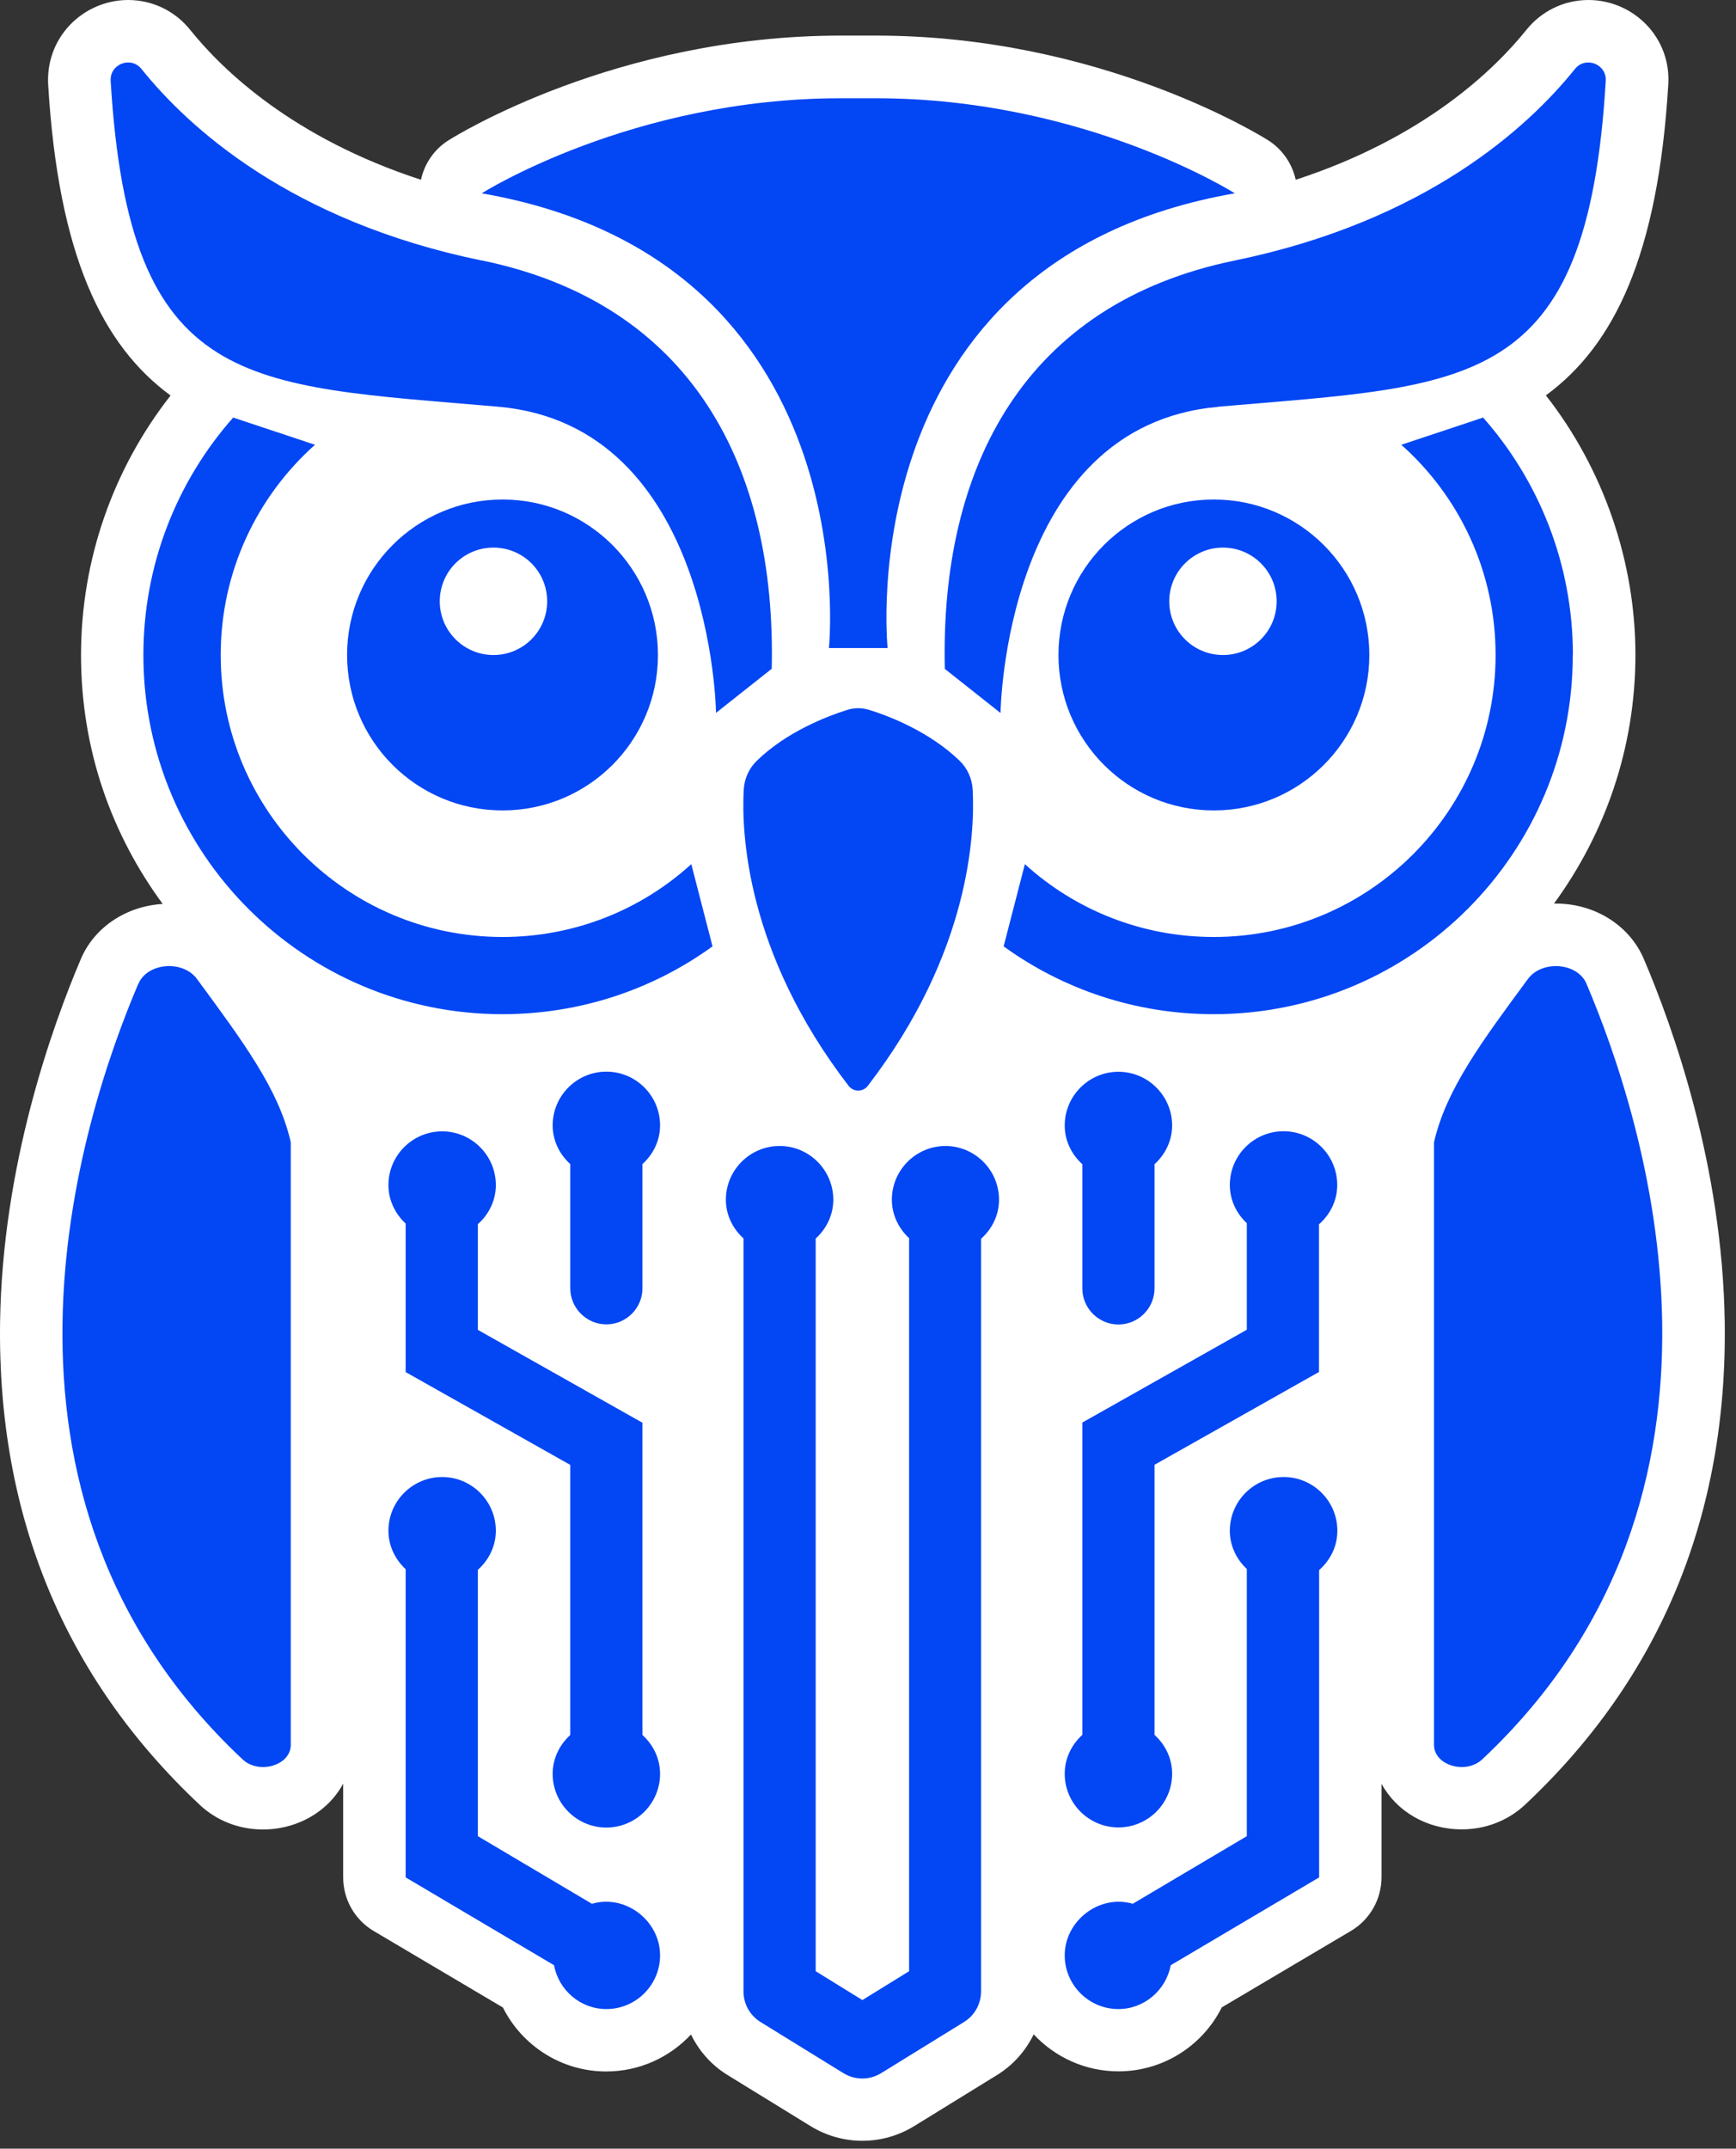
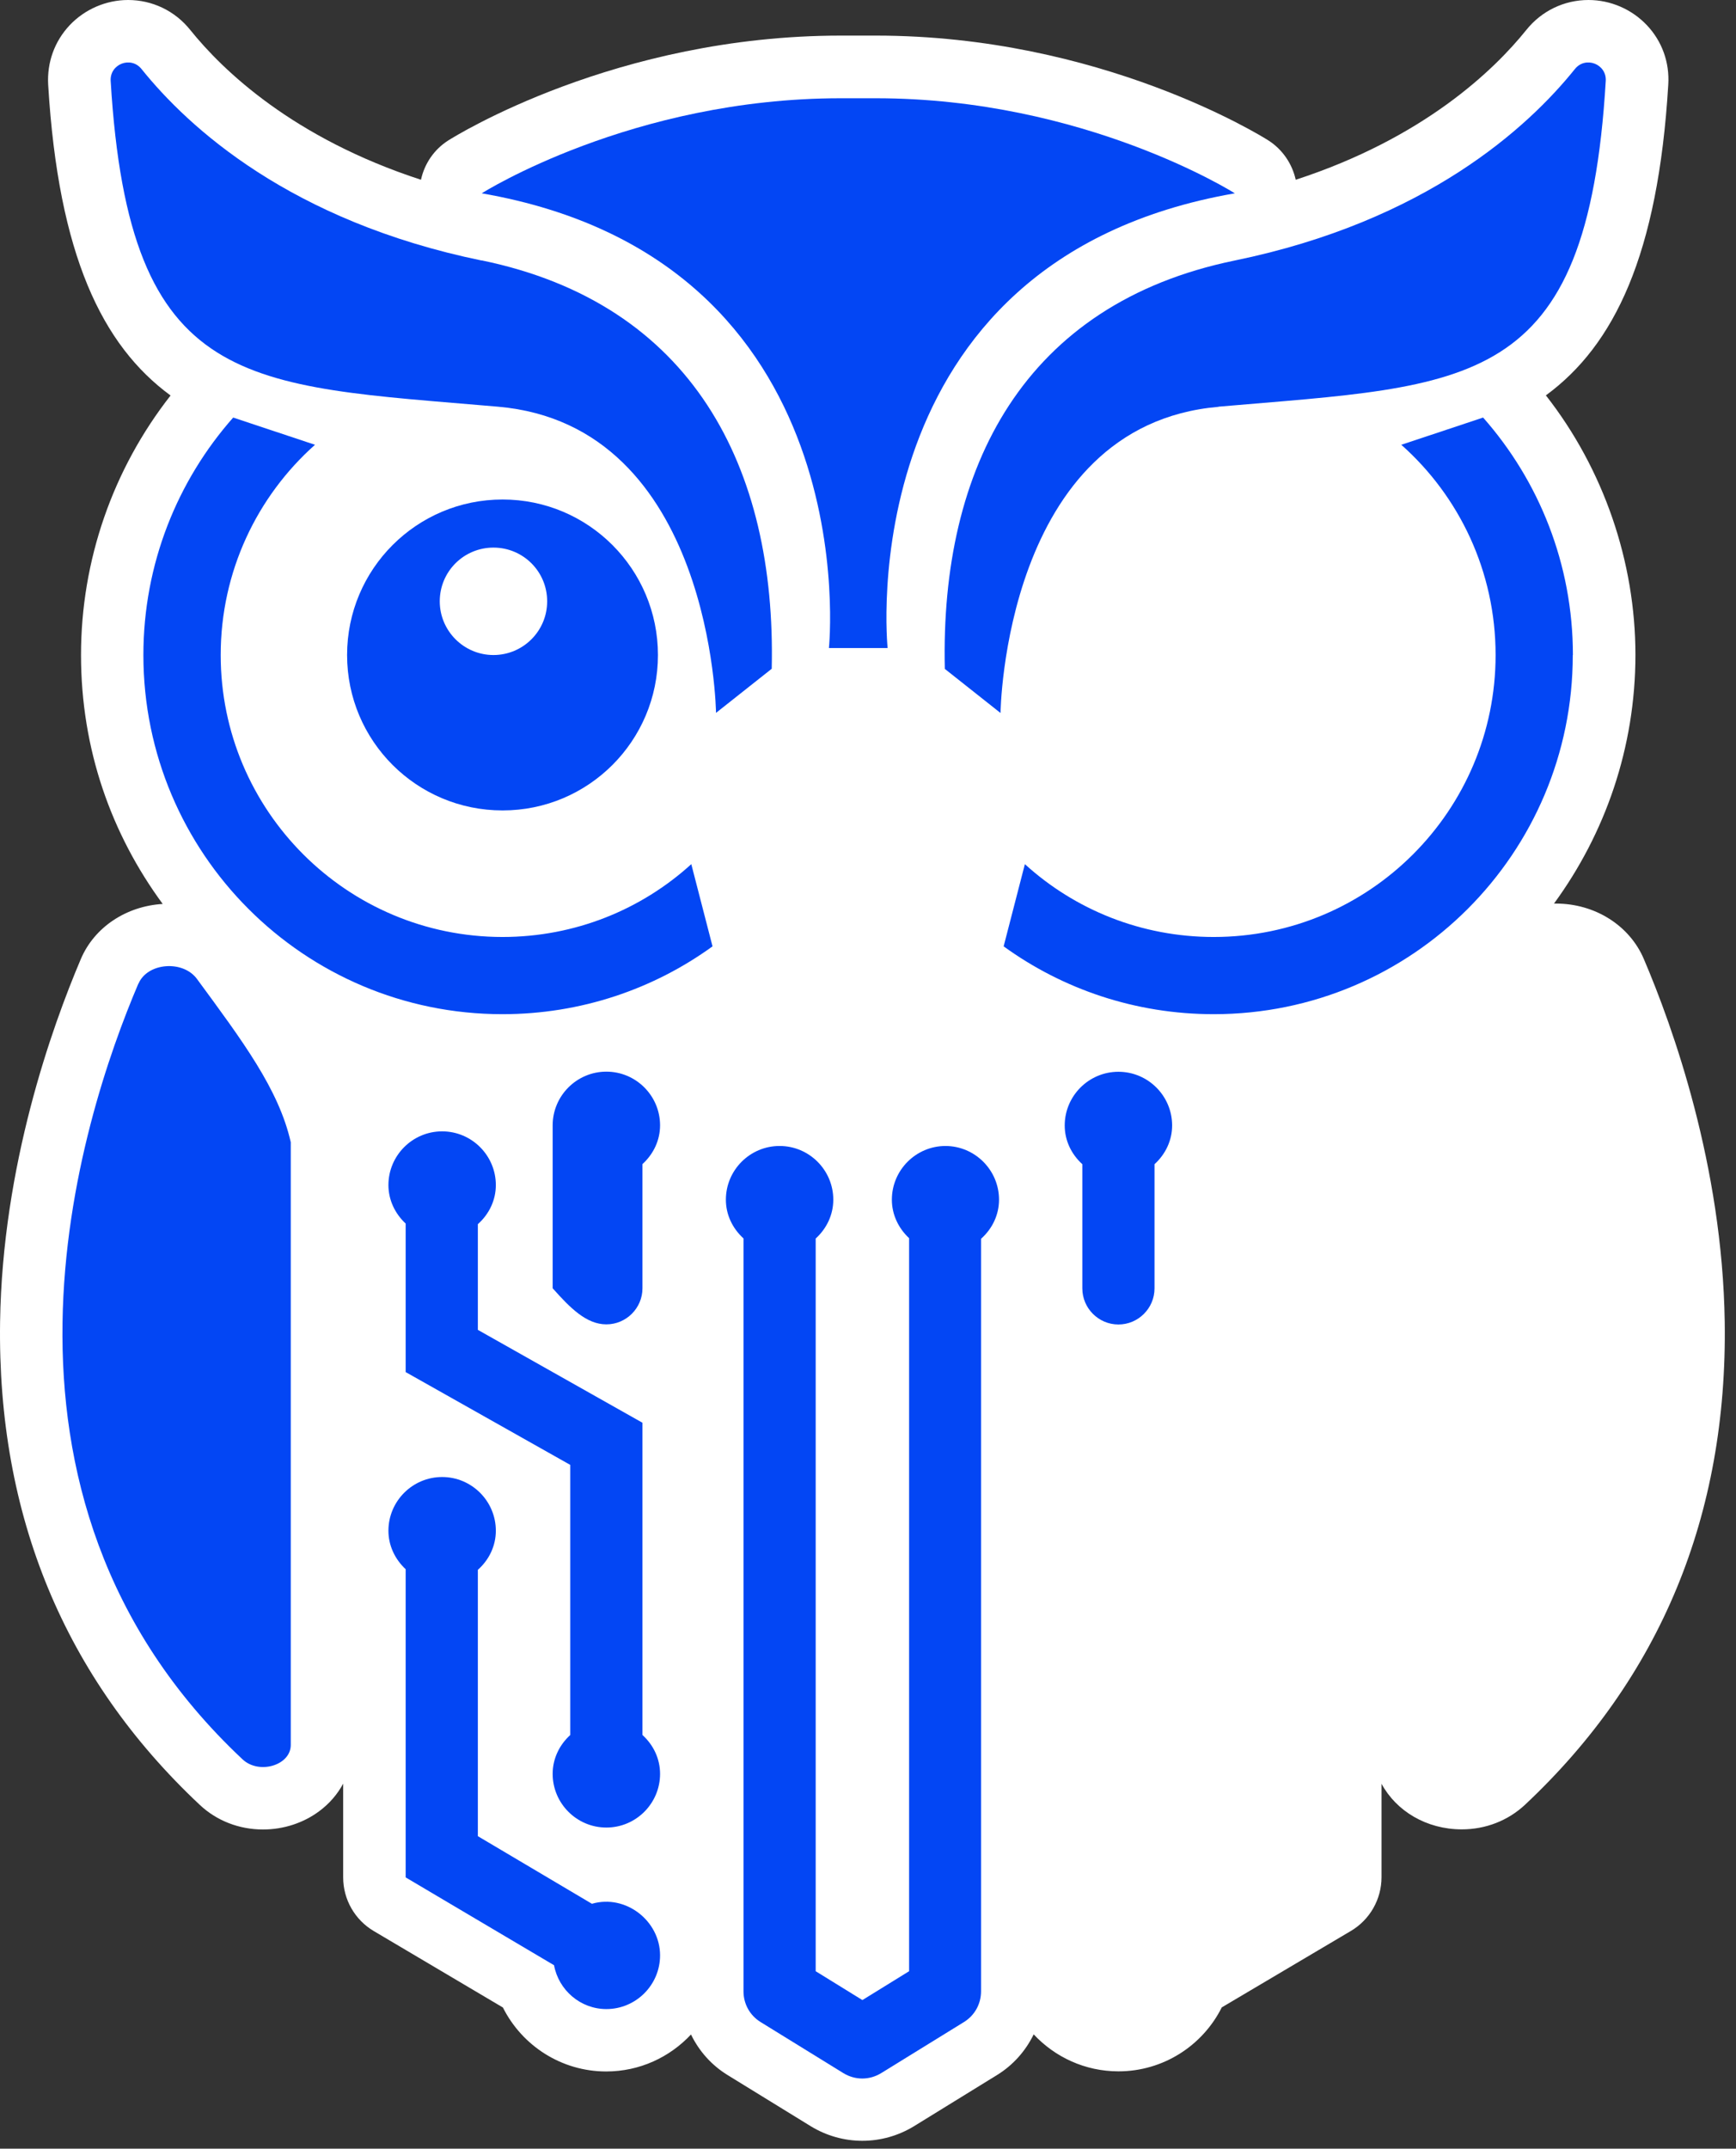
<svg xmlns="http://www.w3.org/2000/svg" width="139" height="172" viewBox="0 0 139 172" fill="none">
  <rect x="0" y="0" width="139" height="172" fill="#333333" stroke="none" />
  <path d="M131.617 76.76C130.467 74.07 127.697 72.33 124.577 72.33C124.527 72.33 124.477 72.33 124.427 72.33C128.517 66.74 130.947 59.86 130.947 52.42C130.947 44.98 128.407 37.56 123.777 31.65C129.247 27.64 132.757 20.41 133.577 6.77C133.687 4.99 133.077 3.3 131.867 2.02C130.657 0.74 128.957 0 127.187 0C125.247 0 123.437 0.87 122.217 2.39C119.607 5.64 113.967 11.06 103.747 14.39C103.467 13.12 102.697 11.97 101.557 11.24C101.017 10.9 88.127 2.85 70.127 2.85H67.327C49.327 2.85 36.437 10.9 35.897 11.24C34.747 11.97 33.987 13.11 33.707 14.39C23.477 11.06 17.837 5.64 15.227 2.39C14.007 0.87 12.197 0 10.257 0C8.497 0 6.787 0.74 5.577 2.02C4.367 3.31 3.757 4.99 3.857 6.78C4.677 20.42 8.187 27.65 13.657 31.66C9.027 37.57 6.487 44.87 6.487 52.43C6.487 59.99 8.917 66.77 13.027 72.36C10.107 72.54 7.567 74.21 6.477 76.76C4.147 82.24 0.197 93.3 0.007 105.8C-0.223 121.3 5.157 134.31 15.997 144.48C17.347 145.75 19.147 146.45 21.057 146.45C22.697 146.45 24.297 145.93 25.567 144.98C26.377 144.38 27.027 143.62 27.477 142.78V150.28C27.477 152.05 28.407 153.68 29.927 154.58L40.267 160.7C41.807 163.77 44.967 165.82 48.537 165.82C51.217 165.82 53.627 164.68 55.327 162.86C55.967 164.18 56.967 165.32 58.277 166.12L64.927 170.21C66.177 170.97 67.597 171.37 69.047 171.37C70.497 171.37 71.927 170.97 73.187 170.2L79.807 166.12C81.117 165.32 82.117 164.18 82.767 162.85C84.467 164.67 86.877 165.81 89.557 165.81C93.117 165.81 96.287 163.77 97.827 160.69L108.167 154.57C109.687 153.67 110.617 152.03 110.617 150.27V142.79C111.797 144.97 114.207 146.44 117.047 146.44C118.957 146.44 120.747 145.74 122.107 144.47C132.947 134.3 138.327 121.29 138.097 105.8C137.907 93.3 133.957 82.24 131.617 76.76Z" fill="white" />
  <path d="M11.081 78.735C6.441 89.605 -3.259 119.565 19.421 140.835C20.741 142.075 23.281 141.315 23.281 139.685V91.435C22.321 87.195 19.431 83.345 15.771 78.365C14.651 76.835 11.811 77.055 11.091 78.735H11.081Z" fill="#0346F4" />
-   <path d="M127.021 78.735C126.301 77.055 123.471 76.835 122.341 78.365C118.671 83.345 115.791 87.195 114.821 91.435V139.685C114.821 141.315 117.361 142.075 118.681 140.835C141.351 119.565 131.651 89.595 127.021 78.735Z" fill="#0346F4" />
  <path d="M38.571 20.855C23.251 17.705 15.081 10.195 11.331 5.525C10.481 4.465 8.781 5.125 8.861 6.475C10.351 31.365 19.681 30.805 39.871 32.555C57.051 34.045 57.331 57.065 57.331 57.065L61.791 53.535C62.161 37.375 55.411 24.315 38.571 20.845V20.855Z" fill="#0346F4" />
  <path d="M52.681 52.435C52.681 45.565 47.121 39.985 40.241 39.985C33.361 39.985 27.791 45.555 27.791 52.435C27.791 59.315 33.361 64.875 40.241 64.875C47.121 64.875 52.681 59.305 52.681 52.435ZM35.211 48.135C35.211 45.755 37.131 43.835 39.511 43.835C41.891 43.835 43.811 45.755 43.811 48.135C43.811 50.515 41.881 52.435 39.511 52.435C37.141 52.435 35.211 50.505 35.211 48.135Z" fill="#0346F4" />
  <path d="M40.241 75.005C27.781 75.005 17.671 64.895 17.671 52.435C17.671 45.745 20.591 39.725 25.221 35.605L18.671 33.425C14.201 38.485 11.481 45.145 11.481 52.435C11.481 68.315 24.351 81.185 40.231 81.185C46.511 81.185 52.331 79.175 57.051 75.755L55.351 69.175C51.361 72.805 46.051 75.005 40.231 75.005H40.241Z" fill="#0346F4" />
  <path d="M66.361 51.875H71.071C71.071 51.875 67.851 20.865 98.871 15.475C98.871 15.475 86.871 7.865 70.121 7.865H67.321C50.571 7.865 38.571 15.475 38.571 15.475C69.581 20.865 66.371 51.875 66.371 51.875H66.361Z" fill="#0346F4" />
  <path d="M97.561 32.555C117.751 30.805 127.091 31.365 128.571 6.475C128.651 5.125 126.951 4.465 126.101 5.525C122.351 10.195 114.181 17.705 98.861 20.855C82.021 24.315 75.271 37.385 75.651 53.545L80.111 57.075C80.111 57.075 80.391 34.045 97.571 32.565L97.561 32.555Z" fill="#0346F4" />
-   <path d="M84.751 52.435C84.751 59.295 90.311 64.875 97.191 64.875C104.071 64.875 109.641 59.305 109.641 52.435C109.641 45.565 104.071 39.985 97.191 39.985C90.311 39.985 84.751 45.555 84.751 52.435ZM102.221 48.135C102.221 50.505 100.301 52.435 97.921 52.435C95.541 52.435 93.621 50.505 93.621 48.135C93.621 45.765 95.551 43.835 97.921 43.835C100.291 43.835 102.221 45.755 102.221 48.135Z" fill="#0346F4" />
  <path d="M125.941 52.435C125.941 45.155 123.221 38.485 118.751 33.425L112.201 35.605C116.841 39.725 119.751 45.745 119.751 52.435C119.751 64.895 109.641 75.005 97.181 75.005C91.361 75.005 86.051 72.805 82.061 69.175L80.361 75.755C85.081 79.175 90.901 81.185 97.181 81.185C113.061 81.185 125.931 68.315 125.931 52.435H125.941Z" fill="#0346F4" />
-   <path d="M60.601 60.895C59.971 61.505 59.601 62.335 59.551 63.205C59.361 66.615 59.721 76.235 67.951 86.925C68.331 87.425 69.101 87.425 69.481 86.925C77.711 76.235 78.061 66.615 77.881 63.205C77.831 62.325 77.461 61.505 76.831 60.895C74.411 58.555 71.171 57.315 69.621 56.835C69.031 56.645 68.401 56.645 67.811 56.835C66.261 57.325 63.011 58.555 60.601 60.895Z" fill="#0346F4" />
  <path d="M86.661 103.135C86.661 104.725 87.961 106.025 89.551 106.025C91.141 106.025 92.441 104.725 92.441 103.135V93.195C93.341 92.375 93.851 91.265 93.851 90.095C93.851 87.725 91.921 85.795 89.551 85.795C87.181 85.795 85.251 87.725 85.251 90.095C85.251 91.275 85.761 92.375 86.661 93.195V103.135Z" fill="#0346F4" />
-   <path d="M48.551 85.785C46.181 85.785 44.251 87.715 44.251 90.085C44.251 91.265 44.761 92.365 45.661 93.185V103.125C45.661 104.715 46.961 106.015 48.551 106.015C50.141 106.015 51.441 104.715 51.441 103.125V93.185C52.341 92.365 52.851 91.255 52.851 90.085C52.851 87.715 50.921 85.785 48.551 85.785Z" fill="#0346F4" />
+   <path d="M48.551 85.785C46.181 85.785 44.251 87.715 44.251 90.085V103.125C45.661 104.715 46.961 106.015 48.551 106.015C50.141 106.015 51.441 104.715 51.441 103.125V93.185C52.341 92.365 52.851 91.255 52.851 90.085C52.851 87.715 50.921 85.785 48.551 85.785Z" fill="#0346F4" />
  <path d="M75.711 91.735C73.341 91.735 71.411 93.665 71.411 96.035C71.411 97.195 71.911 98.295 72.791 99.115V157.795L69.051 160.105L65.311 157.795V99.145C66.211 98.325 66.721 97.215 66.721 96.035C66.721 93.665 64.791 91.735 62.421 91.735C60.051 91.735 58.121 93.665 58.121 96.035C58.121 97.215 58.631 98.315 59.531 99.135V159.405C59.531 160.415 60.041 161.335 60.901 161.865L67.531 165.955C67.991 166.235 68.511 166.385 69.041 166.385C69.571 166.385 70.091 166.235 70.551 165.955L77.181 161.865C78.041 161.335 78.551 160.415 78.551 159.405V99.165C79.471 98.345 79.991 97.225 79.991 96.035C79.991 93.665 78.061 91.735 75.691 91.735H75.711Z" fill="#0346F4" />
  <path d="M51.431 113.885L38.261 106.455V97.995C39.181 97.175 39.701 96.055 39.701 94.865C39.701 92.495 37.771 90.565 35.401 90.565C33.031 90.565 31.101 92.495 31.101 94.865C31.101 96.025 31.601 97.125 32.481 97.945V109.835L45.661 117.265V138.885C44.761 139.705 44.251 140.815 44.251 141.995C44.251 144.365 46.181 146.295 48.551 146.295C50.921 146.295 52.851 144.365 52.851 141.995C52.851 140.815 52.341 139.705 51.441 138.885V113.885H51.431Z" fill="#0346F4" />
  <path d="M47.391 152.395L38.261 146.985V125.665C39.181 124.845 39.701 123.725 39.701 122.535C39.701 120.165 37.771 118.235 35.401 118.235C33.031 118.235 31.101 120.165 31.101 122.535C31.101 123.695 31.601 124.795 32.481 125.615V150.285L44.361 157.315C44.731 159.315 46.481 160.825 48.551 160.825C50.921 160.825 52.851 158.895 52.851 156.525C52.851 153.765 50.101 151.615 47.401 152.395H47.391Z" fill="#0346F4" />
-   <path d="M89.551 146.285C91.921 146.285 93.851 144.355 93.851 141.985C93.851 140.805 93.341 139.695 92.441 138.875V117.255L105.611 109.825V98.005C106.541 97.185 107.071 96.065 107.071 94.855C107.071 92.485 105.141 90.555 102.771 90.555C100.401 90.555 98.471 92.485 98.471 94.855C98.471 96.005 98.961 97.105 99.831 97.915V106.445L86.661 113.875V138.875C85.761 139.695 85.251 140.805 85.251 141.985C85.251 144.355 87.181 146.285 89.551 146.285Z" fill="#0346F4" />
-   <path d="M102.771 118.235C100.401 118.235 98.471 120.165 98.471 122.535C98.471 123.685 98.961 124.785 99.831 125.595V146.985L90.701 152.395C88.001 151.615 85.251 153.775 85.251 156.525C85.251 158.895 87.181 160.825 89.551 160.825C91.611 160.825 93.361 159.315 93.741 157.315L105.621 150.285V125.685C106.551 124.865 107.081 123.745 107.081 122.535C107.081 120.165 105.151 118.235 102.781 118.235H102.771Z" fill="#0346F4" />
</svg>